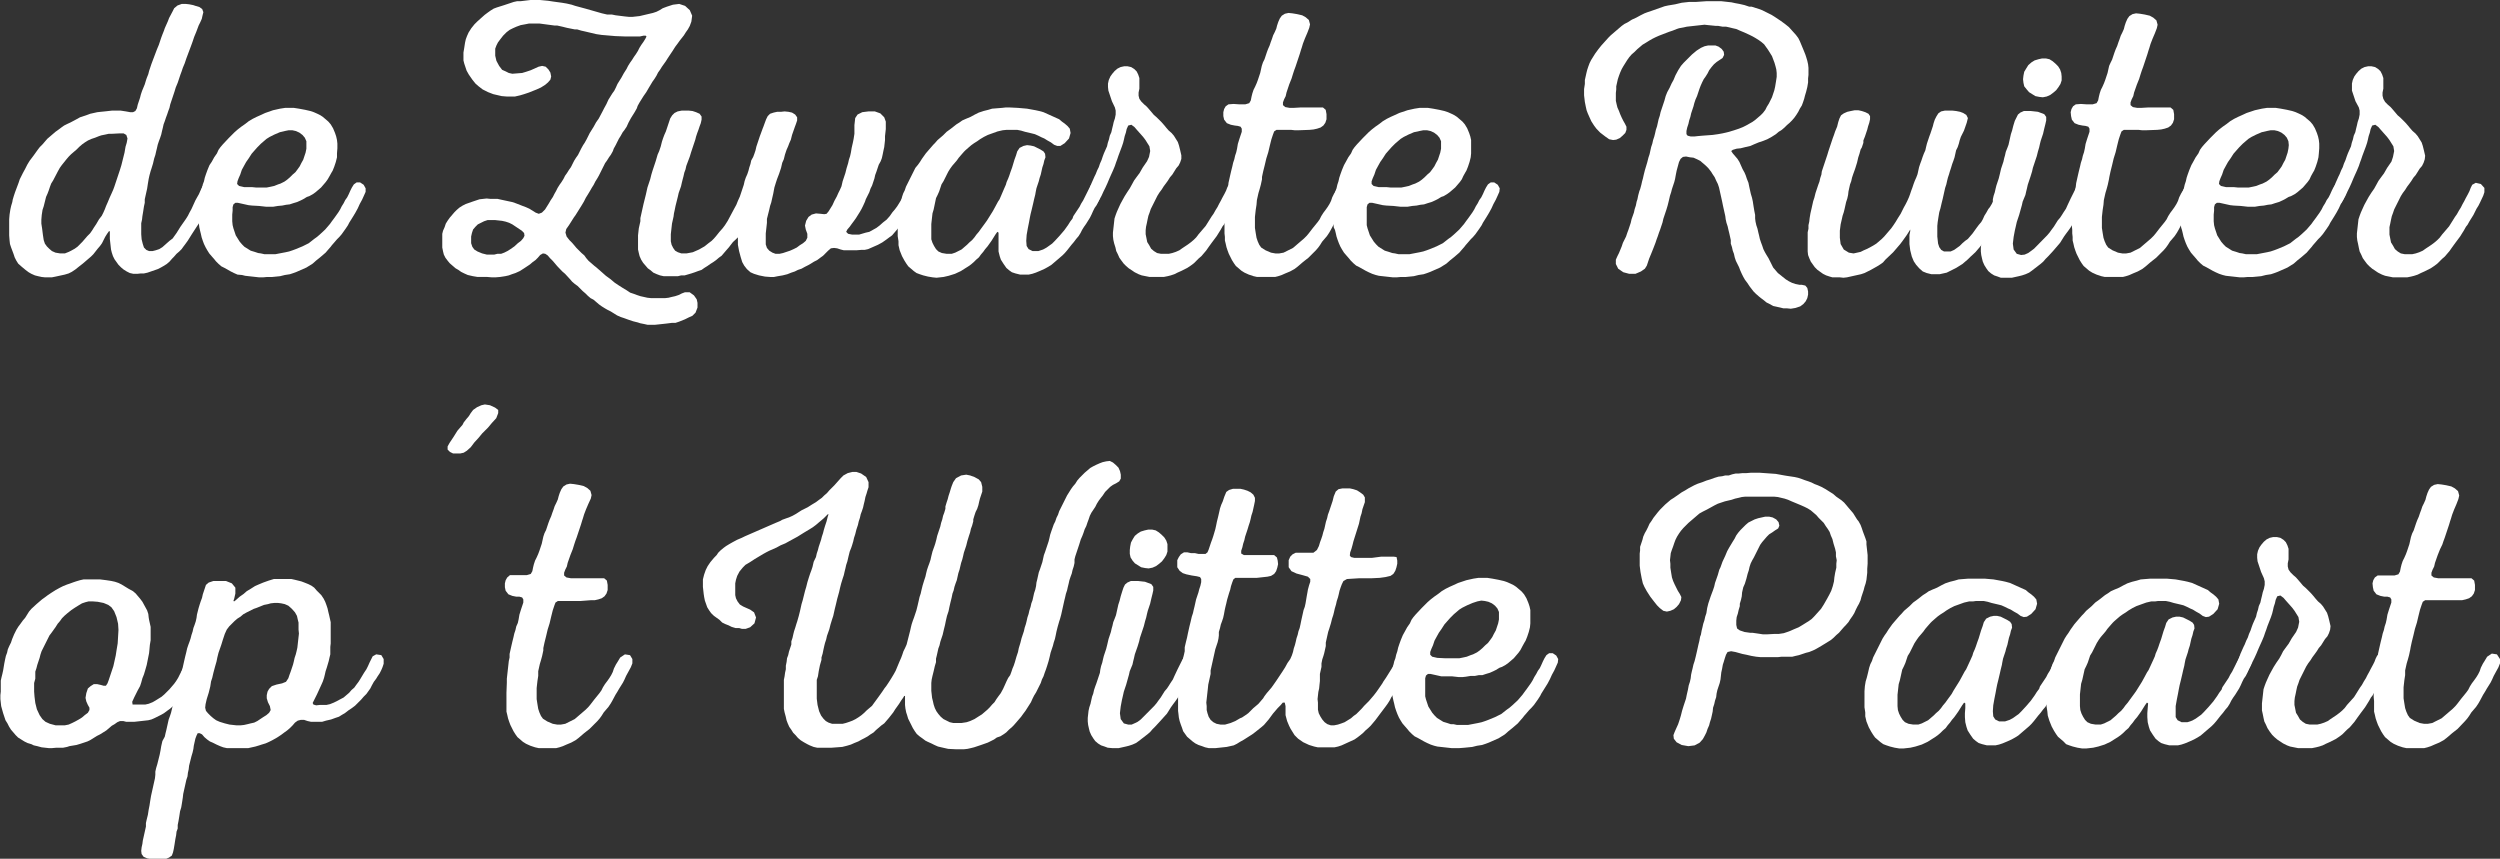
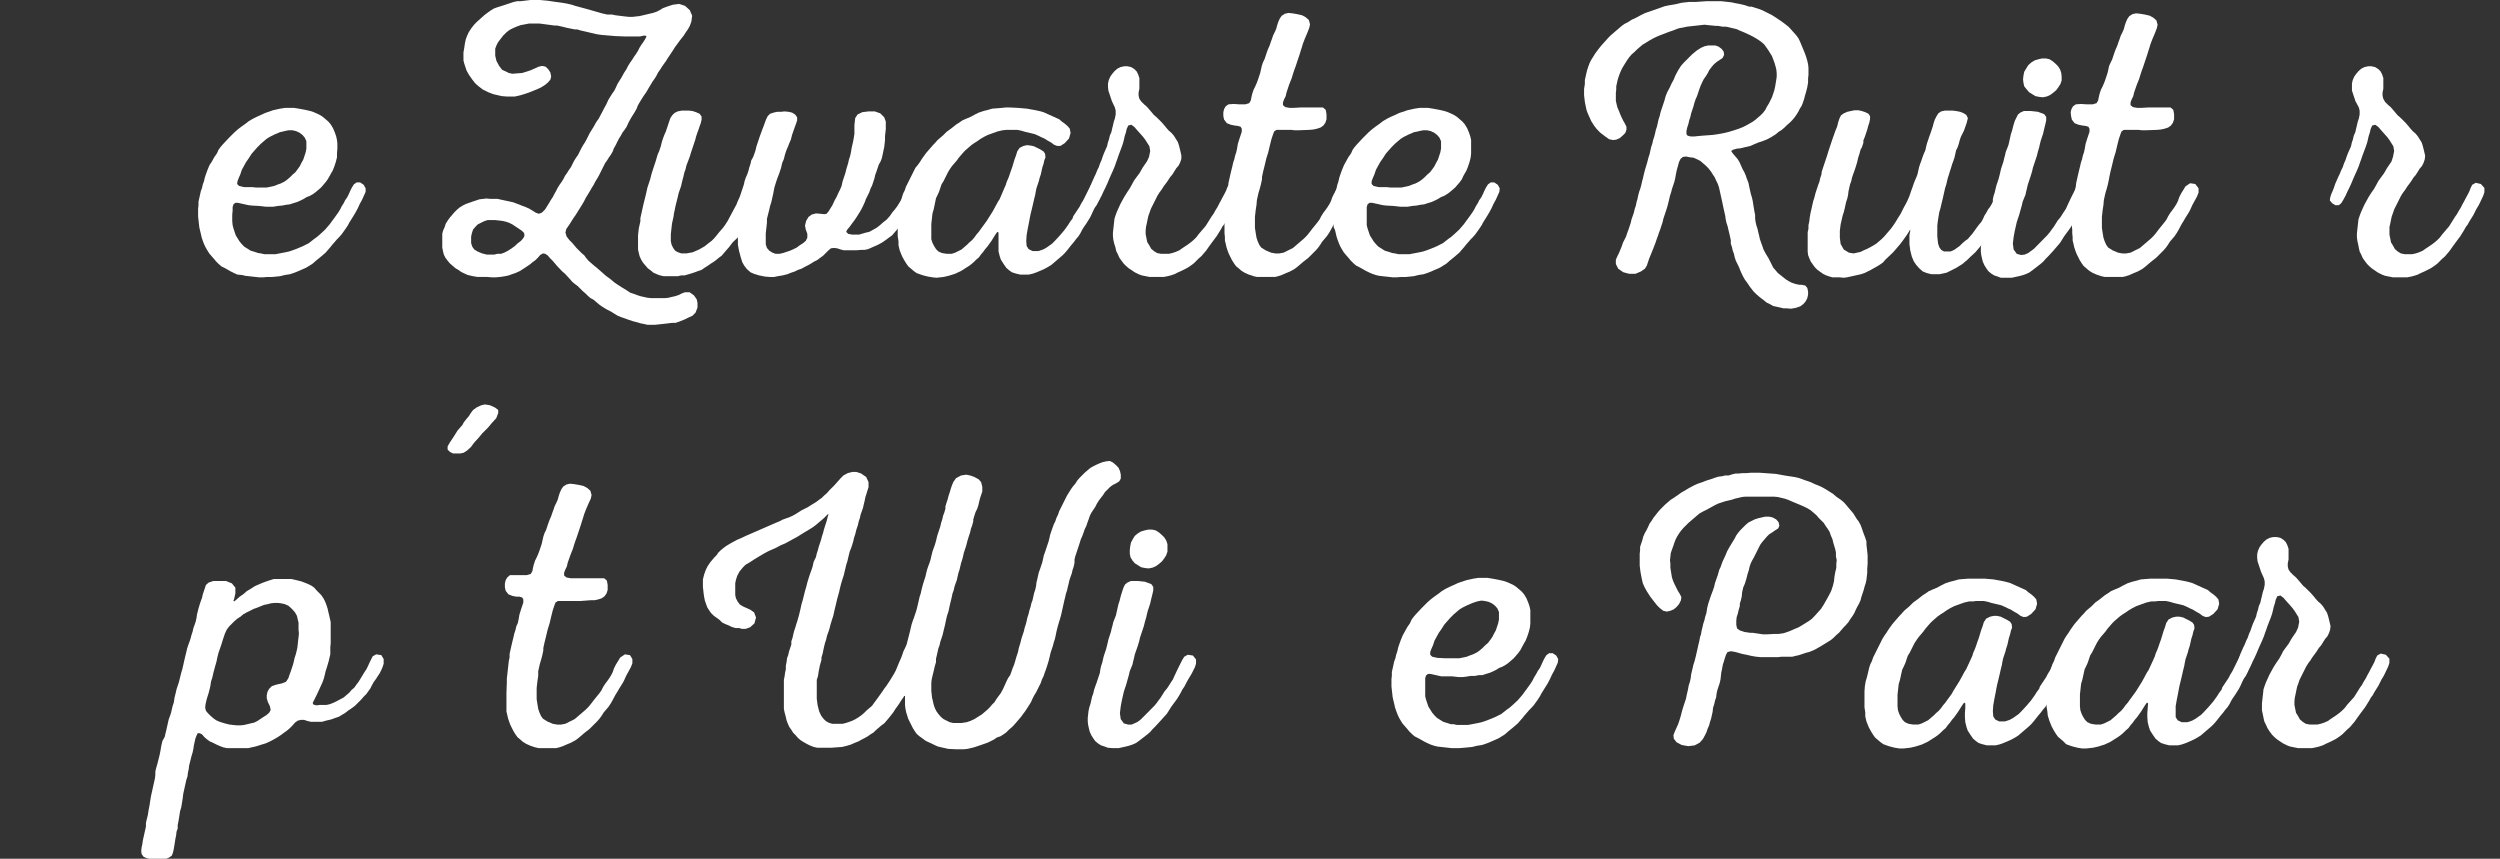
<svg xmlns="http://www.w3.org/2000/svg" viewBox="0 0 318.64 109.45">
  <rect x="0" y="0" width="318.64" height="109.45" fill="#333333" stroke="none" />
  <defs>
    <style>.cls-1{fill:#fff;}</style>
  </defs>
  <g id="Laag_2" data-name="Laag 2">
    <g id="Laag_2-2" data-name="Laag 2">
-       <path class="cls-1" d="M5.07,18.75l.35-.35.6-.7,1.05-.9.35-.25.4-.3L8.17,16l.4-.2L9,15.6l.75-.4.45-.25.9-.3.4-.15.9-.2.45-.05.5-.05.9-.1h1.15l.65.1.55.1.35,0,.3-.15.2-.35.1-.45.3-.9.1-.4.15-.45.35-.85.15-.5.1-.3.2-.5.1-.4.3-.9.15-.4L20,6.3l.25-.6.3-.9.15-.4.2-.5.1-.3.4-.9.15-.4L22,1.45l.2-.4L22.62.7l.55-.2h.5l.45.05.5.1.3.1.5.15.35.25.15.4-.1.4-.1.45-.2.45-.2.4-.15.4L25,4.1l-.25.6-.2.6-.2.55-.6,1.6-.2.6-.25.6-.15.45L23,9.5l-.35,1.05-.25.6-.15.5-.55,1.65-.1.45-.15.4-.15.45-.15.4-.15.45-.15.4-.1.45-.1.4-.1.45-.15.45-.15.4-.15.45-.1.45-.1.4-.1.45-.15.45-.15.65-.2.65-.1.3-.15.55-.1.45-.1.6-.1.65-.3,1.35,0,.45-.1.45-.1.65-.1.6-.05.45-.1.45,0,.45v.45l0,.5.05.65.15.6.15.45.3.3L19,32l.45,0,.4-.1.45-.15.4-.25.9-.8L22,30.4l.5-.7.5-.8.7-1,.25-.4.2-.4.25-.45.5-1.1.25-.45.2-.35.2-.45.25-.55.55-.4.6.1.35.5v.65l-.25.6-.25.5-.3.55-.3.65-.2.3-.6,1.2-.3.45-.65,1-.5.8-.25.35-.3.4-.25.35-.3.3-.35.3-.35.4-.2.2-.35.4-.35.3-.4.25-.35.2-.4.2-1.3.45-.45.1h-.4l-.45.05L17,34.9l-.45-.1-.4-.2-.4-.25-.3-.25-.35-.35-.5-.7-.2-.4-.15-.45-.1-.4L14,30.45V29.5l-.1-.05-.25.35-.25.4L13,31l-.25.35-.3.35-.55.7-.3.3-1.05.9-.45.35-.5.4-.45.3-.4.2-.5.15-1.15.25-.5.1-.45,0-.4,0-.45-.05-.45-.1-.4-.1L4,34.9l-.35-.2-.4-.3L2.77,34l-.45-.4-.25-.4-.2-.4-.15-.45-.3-.8-.15-.45-.05-.45L1.17,30v-.65l0-.45v-.45l0-.5.05-.6.1-.65.1-.45.15-.5.05-.3.15-.5.15-.45.45-1.2.15-.45.4-.8.3-.55L3.47,21l.3-.5L4,20.2l.3-.4.5-.7ZM15.27,17l-.95.05h-.45l-.45.1-.5.1-.3.1-.5.2-.45.15-.45.2-.4.25-.35.25-.35.3-.35.35-.7.6-.3.3-.3.35-.6.75-.25.35-.25.45L6.77,23l-.25.4-.15.4-.15.45-.15.4-.2.45-.3,1.2-.15.45-.1.65-.05.6,0,.5.1.65.1.8.1.65.15.45.25.35.3.3.35.3.45.2.6.1.6,0,.5-.2.3-.15.45-.25.35-.25.6-.6.35-.4.3-.35.35-.35.25-.35.25-.4.3-.45.35-.6.35-.45.2-.4.2-.45.15-.4.2-.45.25-.6.25-.55.2-.45.15-.4.7-2.1.2-.65.4-1.6L16,18.7l.15-.5.1-.55-.15-.45-.35-.2Z" />
      <path class="cls-1" d="M41.77,22.85l-.25.35-.6.7-.7.6-.35.25-.45.25-.3.1-.5.3-.3.15-.45.2-.5.15-.45.15-.45.05-.5.1-.55.05-.6.1-.45,0h-.45l-.9-.1-.9-.05-.45-.05-1.35-.3H30l-.25.2-.1.35v.45l-.05.5v.85l.05.5.1.4.3.9.5.8.3.35.3.3.8.5.5.15.45.15.35.05.45.1.45,0h.5l.45,0,1.3-.25.45-.1.45-.15.4-.15.85-.35.8-.4.7-.55.35-.25.35-.3.7-.65.6-.7.25-.35.3-.4.5-.7.25-.4.2-.4.25-.4.2-.4.25-.35.2-.4.2-.45.2-.4.25-.4.35-.25h.45l.45.3.25.45,0,.45-.2.45-.25.55-.3.55-.25.55-.3.55-.3.5-.5.8-.15.3-.3.45-.5.7-.3.35-.3.3-.3.35-.35.4-.15.2-.35.4-.3.35-.7.6-.5.4-.45.4-.8.5-1.25.55-.4.15-.45.15-.65.1-.6.15-1,.1-.65,0-.55.05h-.45l-1.8-.2-.4-.1L30.27,35l-.45-.2-.4-.2-.8-.45-.4-.2-.35-.3-.35-.35-.2-.25-.35-.4-.3-.35-.25-.4-.2-.35L26,31.1l-.15-.4-.15-.45-.1-.45-.1-.4-.1-.45-.15-1.35v-1l.05-.45v-.45l.3-1.35.15-.4.1-.45L26,23.1l.1-.45.15-.45.2-.55.25-.6L27,20.6l.3-.55.35-.5.2-.45.25-.35.3-.35.75-.8.75-.75.4-.35.45-.35.5-.35.45-.35.5-.3.5-.25.45-.2.65-.3,1-.35.9-.2.65-.1h1.1l.65.1.8.15.65.15.45.15.45.2.4.2.3.2.7.6.3.35.3.5.25.6.15.45.1.45.05.45v.6l-.05.65,0,.5-.15.6-.2.6-.2.5-.15.25-.25.45Zm-6.1-6-.7.3-.6.3-.4.25-.7.6-.45.45-.4.45-.35.4-.35.55-.35.5-.25.45-.3.55-.2.6-.2.45-.15.4-.05.35.25.25.65.15,1,0,.5.05H34l.5-.1.45-.1.5-.2.3-.1.5-.25.35-.25.35-.3.35-.35.35-.3.3-.4.25-.35.2-.4.25-.45.3-.9.1-.5,0-.45,0-.5-.2-.45-.3-.35-.4-.3-.45-.2-.45-.1-.45,0-.5.1Z" />
      <path class="cls-1" d="M63.87,25.45l1.4.3.45.15.9.35.4.15.45.2.8.5.4.15.4-.15.4-.4.5-.8.2-.35.3-.45.2-.4.2-.35.2-.4.25-.4.25-.35.25-.4.2-.4.25-.35.25-.4.25-.35.4-.8.25-.4.25-.35.4-.8.25-.45.2-.3.25-.45.4-.8.5-.8.3-.55.35-.5.45-.85L77,13.8l.3-.55.25-.55.5-.8.25-.35.2-.4.2-.45.5-.8.3-.55.35-.55.2-.4.25-.4.25-.35.25-.4.25-.35.25-.4.2-.4.25-.4L82,5.35l.25-.4.15-.3-.1-.1-.3,0-.45.1-.4,0h-1.4L78.42,4.6l-1.75-.15L76,4.35,74.52,4l-.45-.1-.5-.15-.3,0-1-.2-.6-.15L71,3.25l-.35,0L68.77,3h-.65l-.7,0-.5.1-.55.1-.55.2-.45.2-.4.2-.4.3-.45.45-.35.45-.3.4-.2.4-.15.4,0,.45v.45l.15.65.35.65L64,8.9l.45.2.4.2.45.1,1.25-.1.5-.15.6-.2,1-.45.45-.1.45.1.35.35.25.4.1.5-.1.4-.3.35-.35.3-.55.35-.55.25-1,.4-.6.2-.5.15-.65.15-.6,0-.5,0-.6-.05-.65-.15L62.87,12l-.65-.25-.7-.35L61,11l-.4-.35-.4-.5-.45-.65L59.47,9l-.3-.9-.1-.4,0-.45V6.7l.1-.6.1-.65L59.37,5l.15-.4.2-.45.35-.55.4-.5.35-.35.5-.45.45-.4.4-.3.35-.25.4-.25.4-.15.95-.3,1.2-.4.45-.1.45,0L67.62,0h1.2l1.05.1.65.1,1.1.15.6.1.65.15.45.15,1.3.35,2.1.6.65.15.6,0,.5.1,1.2.15.5.05.45,0,.9-.1,1.7-.4.45-.15.4-.2.4-.25L85,.85,85.77.6l.8-.1.75.25.6.55.3.7-.1.75-.2.55-.25.45-.25.35-.25.4-.55.7-.25.35-.3.4-.35.55-.6.9-.25.4-.5.7-.25.4-.25.35-.2.4-.25.4-.25.35-.45.75-.35.6-.35.5-.5.8-.25.45-.1.3-.25.45-.5.8-.3.55-.25.55-.3.45-.2.25-.25.45-.25.4-.4.8-.25.45-.1.3-.25.45-.25.35-.25.4-.25.35-.8,1.6-.2.35-.25.4-.2.4-.25.4-.2.35-.3.5-.25.4-.25.5-.3.5-.75,1.2-.25.35-.25.4-.35.55-.35.5-.1.45.15.5.35.45.35.35.3.35.25.3.65.65.35.3.25.35.3.35.35.3.4.35.2.15.8.7.45.4.55.4.6.5.45.3.55.35.5.3.45.3.45.15.4.15.45.15.9.2L83,38h.55l.65,0h.55l.45-.05.4-.1.45-.1.45-.15.4-.2.4-.15h.6l.55.4.35.5.1.45v.6l-.25.65-.4.4-.45.2-.5.25-.75.3-.45.15-.45,0-.8.1-1.4.15h-.9l-.45-.1-.5-.1-.3-.1-.6-.15-.6-.2-.55-.2-.45-.15-.45-.2-.8-.5-.4-.2-.35-.2-.4-.25-.35-.25-.7-.6L75.27,38l-.35-.3-.3-.3-.35-.3-.65-.65-.35-.25-.35-.3-.3-.35-.6-.65-.35-.3L71,33.9l-.25-.3-.3-.35-.35-.35-.3-.35-.3-.2-.3-.05-.35.2-.3.35-.3.3-.35.25-.35.3-.75.5-.55.35-.55.25-.45.15-.4.15-.45.1-.65.1-.6.05h-.45l-.6-.05H60.87l-.6-.1-.65-.15-.45-.2-.4-.2-.35-.25-.35-.2-.35-.3-.4-.35-.25-.3-.3-.4-.2-.4-.1-.4-.1-.5,0-.6V30.3l0-.5.1-.4.2-.45.15-.45.25-.4.25-.35.6-.7.3-.3.35-.3.4-.25.4-.2.85-.3.9-.3.9-.1.5.05.9,0Zm0,6.9.4-.15.4-.2.4-.25.5-.35L66,31l.4-.3.3-.35.15-.3-.05-.35-.3-.3-1.2-.8-.4-.2-.45-.15-.45-.1-.9-.1h-.95l-.45.15-.8.4-.3.3-.3.35-.15.45-.1.45,0,.4,0,.45.15.45.25.35.4.25.6.25.6.15.45,0,.5,0,.4-.1Z" />
      <path class="cls-1" d="M93.42,30.85l-.35.45-.15.2-.35.4-.6.7-.35.25-.35.3-.35.25-.4.25-.35.25-.4.25-.35.25-.45.15-.4.15-.45.15-.85.25-.45,0-.4.1-.45,0h-.45l-.5,0-.45,0-.45-.1-.4-.15-.45-.2-.35-.3-.35-.25-.6-.7-.25-.4-.2-.45-.1-.4-.1-.45,0-.5v-.45l0-.45V30l.1-.9.2-.9,0-.4.4-1.8.3-1.2.2-.9.35-1.05.15-.6.15-.5.4-1.2.25-.85.2-.45.2-.6.15-.6.15-.45.15-.4.2-.45.55-1.65.25-.4.3-.3.4-.2.5-.1h.45l.5,0,.45.05.45.15.45.2.25.35,0,.4-.1.45-.15.4-.15.45-.15.4-.15.45-.1.4-.55,1.65-.15.5-.45,1.2-.1.45-.15.4-.1.45L87,22.9l-.1.4-.1.45-.3.85-.1.45-.3,1.2-.1.5-.1.45-.05.4-.2.9-.15,1.35v.45l0,.45.1.45.2.4.25.35.35.2.45.15.65,0,.8-.15.8-.35.7-.4.5-.4.4-.3.3-.3.3-.35.4-.5.4-.45.3-.4.35-.55.8-1.5.3-.55.2-.5.25-.55.5-1.5.1-.45.15-.45.2-.45.15-.45.1-.4.15-.45.1-.45L96,20l.15-.4.15-.45.1-.45.45-1.35.15-.4.2-.55.1-.25.2-.55.15-.4.2-.4.3-.3.45-.15.45-.1.5,0,.45-.05.5.05.45.1.4.25.25.35v.4l-.15.45-.15.4-.35,1-.15.6-.2.45-.15.4-.2.45-.2.6-.15.6-.2.45-.15.65-.25.75-.25.65-.15.45-.2.65-.15.8-.15.65-.1.45-.15.45-.1.45-.3,1.2,0,.5-.15,1.35,0,.5v.45l0,.45.15.45.3.35.4.25.4.15h.5l.45-.1.9-.3.45-.2.4-.2.4-.3.4-.25.35-.3.2-.4,0-.5-.2-.55-.1-.5.15-.6.3-.5.4-.3.55-.15.6.05.45.05.3-.05.25-.3.5-.8.25-.55.3-.55.2-.45.2-.4.2-.45.15-.65.35-1.05.15-.6.2-.65.1-.45.15-.45.1-.45.1-.6.15-.65.1-.5.1-.65,0-.6v-.5l.1-.9.3-.45.6-.3.8-.1.8,0,.7.25.5.5.2.55v.95l-.1.9,0,.5-.1.9-.1.45-.1.5-.1.45-.15.4L112,21l-.3.9-.15.4-.1.45-.3.9-.2.4-.15.45-.45.9-.1.3-.25.55-.2.4-.2.35-.5.8-.25.35-.3.4-.25.35-.3.35-.15.3.25.25.5.1h.45l.45,0,.85-.25.45-.1.9-.5.4-.3.45-.4L113,28l.4-.45.35-.5.3-.35.3-.4.25-.4.3-.5.3-.55.2-.45.2-.4.3-.35.4-.25.65,0,.35.5v.55l-.15.4-.6,1.2-.2.45L116,27l-.3.55-.3.4-.25.35-.6.7-.25.3-.6.7-.35.25-.4.3-.5.35-.55.3-1.25.55-.45.1-.45,0-.6.05h-1.6l-.4-.1-.45-.15-.4-.05-.4.05-.35.3-.65.65-.35.25-.4.3-.4.2-.4.25-.35.2-.4.2-.45.25-.45.15-.4.2-.45.15-.5.2-.6.15-.6.1-.5.1h-.5l-.65-.05-.75-.15-.65-.2-.45-.2-.45-.4-.35-.45-.25-.45-.2-.65-.2-.75-.15-.8V30.6l0-.35h0l-.25.25Z" />
      <path class="cls-1" d="M140.12,25.4l-.1.25-.25.5-.25.35-.2.4-.2.45-.2.4-.5.8-.25.35-.25.4-.2.4-.25.4-.3.35-.3.4-.3.35-.55.7-.3.35-.3.3-1.4,1.2-.4.25-.45.25-.55.25-.6.25-.45.15-.45.1h-.5l-.6,0-.6-.15-.45-.15-.35-.25-.35-.3-.35-.5-.35-.55-.15-.45-.15-.6,0-.65v-.5l0-.65,0-.6-.15-.1-.25.35-.5.8-.5.7-.3.35-.25.35-.3.35-.25.35-.35.3-.3.3-.35.3-.35.25-.4.25-.55.35-.75.35-.8.25-.65.15-.9.1-.5-.05-.6-.1-.6-.15-.45-.15-.4-.15-.35-.25-.7-.6-.25-.35-.25-.4-.3-.55-.3-.75-.15-.65,0-.5-.1-.65,0-.8V28.6l0-.5,0-.65.1-.6.15-.5.15-.6.15-.65.15-.45.2-.4.15-.45,1.2-2.4L117,21l.25-.35.25-.4.5-.7.3-.35.65-.75.2-.2.35-.4.7-.6.45-.45.55-.4.7-.55.4-.25.35-.25.45-.2.6-.25.55-.3.5-.25.6-.2.6-.15.5-.15,1.25-.1.45-.05h.6l1,.05,1.15.1,1.1.2.45.1.55.15,2,.9.35.3.35.25.35.3.3.35.1.55-.2.7-.55.6-.55.35-.4,0-.4-.15-.4-.3-.45-.25-.4-.25-.35-.15-.4-.2-.45-.2-.4-.1-.85-.2-.5-.15-.5-.1h-1l-.35,0-.5.05-.65.15-1.25.45-.5.25-.5.3-.35.25-.4.25-.35.25-.35.3-.4.35-.2.2-.35.4-.3.35-.25.35-.6.7-.25.35-.25.4-.6,1.2-.25.4-.3.9-.2.45-.2.4L119,26.7l-.15.5-.15,1.35V30l0,.5.15.45.2.4.25.4.3.3.45.2.6.1.65,0,.45-.15.8-.4.7-.6.3-.3.35-.3.3-.35.25-.35.3-.35.25-.35.55-.75.25-.35.75-1.2.3-.55.35-.65.2-.3L128,24l.2-.45.1-.35.2-.45.15-.4.15-.45.2-.55.3-1,.2-.55.15-.5.3-.45.5-.25.45-.1.45.05.45.1.8.4.4.25.2.3.05.45-.15.4-.1.45-.15.45-.2.9-.15.45-.1.4-.3.9-.1.5-.05.3-.15.6-.1.45-.2.85-.15.6-.1.5-.1.55-.15.75-.15.85-.05.75.05.65.25.4.5.25.75,0,.6-.2.45-.25.7-.5.35-.35.6-.65.6-.7.5-.7.25-.4.3-.4.1-.3.8-1.2.2-.4.25-.4,1-2,.45-.25.6.1.4.5,0,.5-.2.45Z" />
      <path class="cls-1" d="M141.72,12.9l-.45-1.35-.05-.45v-.45l.1-.45.2-.45.25-.35.3-.35.35-.3.4-.2.45-.1h.45l.45.1.4.25.3.3.2.4.15.45V11.3l-.1.5v.4l.1.4.25.35.35.35.35.3.35.4.55.65.35.3.65.65.35.4.2.25.35.4.35.3.3.35.5.8.15.45.15.6.15.65,0,.45-.15.45-.2.4-.3.35-.5.8-.3.35-.25.4-.25.35-.3.4-.25.4-.3.4-.25.4-.85,1.7-.15.45-.15.4-.1.45-.1.5-.1.45-.05.45v.5l.2,1,.25.4.25.45.35.3.4.25.5.1h1l.45-.1.45-.15.45-.2.35-.25.75-.5.4-.3.35-.3.3-.3.3-.4.9-1.05.75-1.2.25-.35.25-.45.25-.4.2-.4.25-.45.15-.3.3-.55.2-.4.15-.4.2-.4.45-.25.65.15.45.5v.55l-.15.45-.4.85-.2.4-.25.4-.4.8-.5.8-.25.45-.2.25-.25.45-.5.8-.6.8-.4.55-.35.5-.6.7-.35.3-.6.6-.4.3-.45.3-.8.4-.45.2-.4.2-.45.15-.4.1-.5.1h-1.15l-.65,0-1-.2-.4-.15-.5-.25-.75-.5-.35-.3-.3-.3-.3-.4-.25-.35-.2-.45-.2-.4-.1-.45L142,31l-.1-.45-.05-.45v-.45l.2-1.8.15-.45.15-.4.2-.45.25-.55.3-.55.25-.45.35-.55L144,24l.25-.45.3-.55.4-.55.3-.4.4-.7.55-.8.25-.55.15-.75-.1-.6-.5-.8-.3-.4-.8-.9-.3-.35-.4-.3-.4.1-.2.45-.1.45-.15.45-.1.45-.1.4-.15.45-.45,1.2-.15.45-.15.4-.15.45-.25.6-.25.55-.2.45-.25.6-.25.55-.25.5-.25.55-.3.55-.25.4-.3.25h-.45l-.4-.25-.3-.35.05-.4.15-.45.2-.45.15-.4.15-.45.4-.9.15-.3.2-.5.2-.4.15-.45.2-.45.15-.45.15-.4.4-.9.1-.45.15-.45.1-.45.2-.45.1-.45.1-.4.1-.45.15-.45.1-.5V14.1l-.1-.4Z" />
      <path class="cls-1" d="M172.17,24v.55l-.2.5-.6,1.1-.2.45-.2.4-.5.8-.2.35-.25.4-.4.75-.2.35-.3.45-.6.7-.25.4-.25.35-.3.35-.95.95-.7.55-.7.6-.4.3-.55.3-.6.25-.45.2-.45.15-.4.1-.45,0h-1.4l-.45,0-.45-.1-.6-.2-.55-.25-.4-.25-.7-.6-.25-.35-.25-.4-.4-.8-.15-.4-.15-.45-.1-.45-.1-.4v-.45l-.05-.45v-.45l0-.5V28.3l.15-1.35V26.5l.25-2.25.1-.45,0-.45.2-.9.15-.65.15-.6.1-.45.15-.45.1-.45.15-.45.1-.45.1-.6.2-.65.3-.9v-.4l-.15-.25-.35-.1-.4-.05-.5-.1-.5-.2-.35-.45-.1-.45,0-.5.1-.4.2-.35.35-.25.65-.05.75.05h.75l.5-.15.2-.35.1-.5.1-.4.15-.45.2-.4.2-.45.15-.4.3-.9.2-.9.15-.45.2-.4.3-.9.15-.4.2-.45.15-.45.15-.4.15-.45.2-.4.2-.45.1-.4.15-.45.2-.45.25-.35.4-.25.45-.1.5.05.6.1.65.15.45.25.4.35.15.55-.1.45-.25.65-.3.7-.25.65-.15.5-.1.3-.15.5-.55,1.65-.15.4-.15.45-.2.65-.3.75-.35,1.05-.1.45-.2.4-.15.4v.35l.3.25.55.1h.5l.85-.05.7,0h1.55l.65,0,.35.3.1.55v.65l-.15.45-.25.35-.35.25-.45.15-.45.1-.5.05-1.35.05H165l-.45-.05h-1.85l-.3.2-.15.4-.2.6-.2.8-.2.85-.25.8-.2.85-.2.8-.15.7,0,.3-.15.7-.15.55-.15.5-.2.9-.05.6-.1.65-.1.9v1.4l.1.65.1.6.15.45.2.45.25.35.55.35.7.3.55.1h.5l.55-.1,1.2-.6,1.4-1.2.35-.35.25-.3.5-.65.65-.8.25-.35.2-.4.25-.4.3-.4.25-.35.25-.4.2-.4.15-.45.25-.5.25-.4.3-.5.6-.4.65.1Z" />
      <path class="cls-1" d="M186.32,22.85l-.25.35-.6.7-.7.6-.35.25L184,25l-.3.1-.5.3-.3.15-.45.2-.5.15-.45.15-.45.05-.5.1-.55.05-.6.1-.45,0h-.45l-.9-.1-.9-.05-.45-.05-1.35-.3h-.35l-.25.2-.1.35v.45l0,.5v.85l0,.5.1.4.3.9.5.8.3.35.3.3.8.5.5.15.45.15.35.05.45.1.45,0h.5l.45,0,1.3-.25.45-.1.45-.15.4-.15.85-.35.8-.4.7-.55.35-.25.35-.3.7-.65.6-.7.25-.35.3-.4.5-.7.25-.4.2-.4.25-.4.2-.4.25-.35.2-.4.2-.45.2-.4.25-.4.35-.25h.45l.45.3.25.45-.05.45-.2.45-.25.55-.3.55-.25.55-.3.55-.3.5-.5.8-.15.3-.3.45-.5.7-.3.35-.3.3-.3.35-.35.4-.15.2-.35.4-.3.35-.7.6-.5.4-.45.4-.8.5-1.25.55-.4.15-.45.15-.65.1-.6.15-1,.1-.65,0-.55.05h-.45l-1.8-.2-.4-.1-.45-.15-.45-.2-.4-.2-.8-.45-.4-.2-.35-.3-.35-.35-.2-.25-.35-.4-.3-.35-.25-.4-.2-.35-.2-.45-.15-.4-.15-.45-.1-.45-.1-.4L170,29l-.15-1.35v-1l.05-.45v-.45l.3-1.35.15-.4.1-.45.15-.45.1-.45.15-.45.2-.55.25-.6.25-.45.3-.55.35-.5.2-.45.25-.35.3-.35.75-.8.75-.75.4-.35.45-.35.5-.35.45-.35.5-.3.5-.25.45-.2.65-.3,1.05-.35.9-.2.65-.1H182l.65.1.8.15.65.15.45.15.45.2.4.2.3.2.7.6.3.35.3.5.25.6.15.45.1.45,0,.45v.6l0,.65-.05.5-.15.6-.2.6-.2.5-.15.25-.25.45Zm-6.1-6-.7.3-.6.3-.4.25-.7.6-.45.45-.4.45-.35.4-.35.55-.35.5-.25.45-.3.55-.2.6-.2.45-.15.4,0,.35.25.25.65.15,1,0,.5.05h1.4l.5-.1.45-.1.5-.2.3-.1.5-.25.35-.25.35-.3.35-.35.35-.3.3-.4.25-.35.2-.4.25-.45.3-.9.1-.5,0-.45,0-.5-.2-.45-.3-.35-.4-.3-.45-.2-.45-.1-.45,0-.5.1Z" />
      <path class="cls-1" d="M203.47,16.4l-.3-.4-.35-.55-.25-.55-.2-.45-.15-.4-.1-.45L202,13l-.1-.85v-.8l.1-.65,0-.5.2-.9.1-.4.15-.45.15-.4.2-.4.5-.8.4-.55.4-.5.9-1,.3-.3,1.4-1.2.35-.25.4-.2L208,2.5l.55-.25.55-.3.5-.25.4-.15.45-.15,1.7-.6.45-.1.9-.15.85-.2.9-.1.55,0h.3l1.45-.1h.5l.3,0h.55l.45,0,1.35.15.45.1.55.1.65.15.6.2.3,0,.95.3.4.15,1.2.6.4.25.75.5.55.4.5.4.9,1,.3.4.2.4.5,1.2.2.5.1.3.15.5.1.45.05.45v.9l-.05.45,0,.5-.1.6-.15.6-.15.5-.1.4-.15.45-.15.4-.25.4-.2.4-.25.4-.25.35-.3.35-.3.3-.35.3-.3.3-.35.3-.4.25-.35.3-.55.35-.55.3-.5.2-.6.2-.6.25-.45.2-.65.15-.6.15-.5.05-.5.15-.2.15.2.3.6.7.25.4.4.9.25.45.15.35.15.45.2.5.1.5.2.9.15.5.1.45.1.65.1.6.1.5,0,.45.05.4.1.45.15.45.1.45.1.4.1.45.15.45.15.4.15.45.2.4.2.35.25.4.6,1.2.6.7,1,.8.4.25.4.2.45.15.5.1.3,0,.45.1.25.3.1.45v.4l-.1.45-.2.4-.3.35-.4.3-.6.2-.6.1-.5-.05-.45,0-.4-.1-.45-.1L226,39l-.45-.25-.4-.2-.3-.25-.4-.3-.25-.2-.4-.35-.3-.3-.35-.45-.15-.2-.3-.45-.3-.4-.2-.35-.2-.4-.2-.45-.15-.4-.4-.8-.15-.45-.1-.45-.15-.4-.1-.45-.15-.45,0-.45-.2-.9-.1-.4-.1-.45-.15-.45-.1-.45-.05-.4-.3-1.35-.1-.5-.4-1.8-.15-.45-.2-.4-.2-.45-.3-.45-.15-.25-.35-.45-.35-.35-.7-.6-.4-.2-.45-.2-.45-.05-.5-.1-.4.05-.3.25-.2.4-.3,1.1-.1.5-.1.55-.1.4-.3.9-.1.4-.15.45-.15.65-.15.6-.15.5-.4,1.2-.1.45-.3.9-.15.4-.15.45-.15.4-.15.45-.25.65-.3.75-.25.6-.3.9-.25.4-.5.35-.7.3h-.8l-.75-.2-.65-.45-.3-.6,0-.55.2-.45.2-.4.35-.85.15-.45.4-.8.15-.45.15-.4.3-.9.1-.45.3-.85.1-.45.15-.45.1-.5.1-.3.1-.5.15-.55.1-.25.15-.55.1-.45.1-.35.1-.45.15-.6.3-1,.15-.6.15-.45.2-.9.15-.45.1-.45.15-.45.1-.4.1-.45.15-.45.2-.9.15-.45.1-.45.5-1.5.15-.55.2-.5.3-.55.25-.55.25-.45.25-.6.35-.65.35-.55.35-.4,1.05-1.05.6-.5.55-.35.45-.2.45-.1h.45l.5,0,.4.15.4.3.25.35.05.4-.2.4-.75.5-.35.3-.3.35-.3.4-.2.4-.25.4-.25.35-.2.4-.2.45-.15.4-.3.9-.2.45-.15.45-.1.4-.3.9-.1.45-.15.45-.1.45-.15.45-.1.45v.4l.15.2.4.1h.45l.45-.05.55-.05,1.35-.1.7-.1.55-.1.45-.1.4-.1.8-.25.45-.15.5-.2.4-.2.8-.45.35-.25.7-.6.3-.3L225,14l.2-.4.25-.4.4-.8.3-.9.1-.45.1-.6.1-.65,0-.5-.05-.45-.1-.4L226.17,8,226,7.55l-.15-.4-.5-.8-.5-.7-.35-.3-.35-.25-.4-.25-.35-.2-.4-.2-.65-.3-.6-.25-.45-.2-.45-.1-.4-.1L220,3.4l-.45,0L219,3.3h-.3l-1-.1-.45-.05L215,3.4l-.45.1-.55.1-.3.1-.5.2-.45.15-1.3.5-.45.2-.4.2-.35.2-.4.25-.5.3L209,6l-.3.25-.35.35-.4.35-.3.35-.25.35-.5.8-.2.35-.2.45-.15.4-.15.45-.2.9v.4l-.05.45v1l.1.45.1.4.2.45.15.4.2.45.2.4.2.35.2.4v.4l-.15.4-.35.35-.35.3-.45.2-.4.05-.5-.1-.5-.35-.65-.5Z" />
      <path class="cls-1" d="M247.87,14.1l.5,0,.5,0,.45.05.5.1.4.15.4.25.2.4-.15.6-.35,1-.4.8-.15.45-.1.4-.15.45-.2.4-.2.9-.15.45-.15.4-.15.5-.15.45-.1.35-.15.45-.1.4-.1.45-.15.45-.3,1.35-.15.6-.15.65-.15.5-.1.6-.1.65-.05.5v.45l0,.45v.45l.1.9.15.45.25.35.35.2.45,0,.4,0,.45-.2.7-.5.35-.35.35-.3.35-.25.6-.7.5-.7.3-.4.3-.35.2-.35.2-.45.25-.4.25-.45.2-.25.3-.5.25-.5.25-.55.45-.9.3-.4.4-.25.6.15.4.5.05.5-.15.45-.2.4-.25.35-.25.4-.4.8-.15.45-.2.4-.5.8-.25.35-.5.8-.25.35-.6.7-.25.35-.3.4-.6.7-.65.6-.3.3-.7.6-.8.5-1.2.6-.9.2-.45,0-.6,0-.6-.15-.5-.2-.45-.4-.4-.45-.3-.45-.25-.6-.2-.8-.1-.8,0-.65,0-.5.1-.5,0-.2-.15.25L243,30l-.5.7-.3.4-.9,1.05-1,.95-.3.35-.35.25-.4.25-.8.45-.8.4-.45.15-1.8.4-.45.05-.45-.05-.5,0-.45,0-.35-.1-.45-.15-.4-.2-.7-.5-.35-.35-.5-.7-.2-.45-.15-.4-.05-.45,0-.5V30.05l0-.45.1-.45,0-.45.1-.45.05-.45.1-.6.15-.65.2-.9.15-.45.15-.6.35-1.05.15-.4.1-.45.15-.45.05-.4.7-2.1.15-.5.55-1.65.15-.4.15-.45.25-.6.15-.6.15-.45.2-.4.35-.25.45-.2.45-.1.5-.1.45,0,.45.1.45.15.4.2.2.3v.4l-.1.45-.15.45-.1.4-.3.9-.2.5,0,.3-.2.6-.15.25-.15.55-.15.45-.15.65-.2.65-.1.3-.2.55-.15.45-.1.45-.15.4-.2.9-.05.45-.1.45-.15.45-.2.9-.1.4-.15.45-.1.45-.15.65-.1.8v.9l.1.8.4.7.65.4.6.1.9-.2.4-.2.35-.15.4-.2.45-.25.4-.25.7-.6.3-.3.9-1.05.25-.35.3-.45.3-.5.35-.55.4-.8.25-.45.2-.4.2-.45.15-.4.15-.45.15-.4.15-.45.15-.4.2-.45.15-.4.2-.9.15-.45.15-.4.15-.45.15-.4.2-.45.1-.45.1-.4.3-.9.15-.4.3-.9.1-.4.15-.45.2-.4.25-.4.35-.25Z" />
      <path class="cls-1" d="M266.27,24.05v.55l-.15.45-.4.8-.45.75-.25.45-.2.4-.3.45-.15.3-.25.45-.25.4-.25.35-.3.4-.25.35-.5.8-.9,1.05-.6.65-.35.35-.3.35-.35.3-1.1.85-.35.25-.45.2-.45.15-.4.1-.9.2h-.85l-.55,0-.4-.15-.45-.15-.4-.25-.35-.3-.25-.35-.25-.4-.2-.45-.1-.4-.1-.45-.05-.45v-.45l.1-.9.1-.45.15-.45.2-.9.15-.4.1-.45.15-.45.15-.4L254,25.8l0-.4.1-.45.15-.45.1-.45.1-.4.3-.9.15-.6.15-.65.3-.9.1-.45.1-.35.1-.45.2-.5.15-.4.3-1.35.15-.45.15-.6.2-.65L257,15l.2-.4.3-.25.45-.2.4,0,.5,0,.9.1.8.3.25.35v.45l-.1.45-.15.6-.15.65-.3.9-.1.4-.1.45-.15.5-.15.6-.5,1.5-.1.45-.2.65-.35,1.05-.1.45-.1.4-.1.45-.35.85-.1.45-.35,1.25-.3.9-.1.45-.15.65-.15.8-.1.85.1.75.4.55.55.15.45-.05.45-.2.35-.25.4-.3L260.92,30l.3-.35.25-.35.3-.4.5-.8.3-.35.2-.3.25-.4.3-.45.2-.45.4-.85.6-1.2.25-.4.45-.25.65.1Zm-8-15.35.25-.4.4-.35.4-.25.5-.15.45-.1h.5l.45.1.4.25.35.3.35.35.25.4.15.45.05.45v.5l-.15.45-.25.4-.3.4-.35.3-.4.3-.45.2-.5.1-.45-.05-.5-.1-.8-.5-.3-.35L258,11l-.1-.45-.05-.45.05-.45.1-.5Z" />
      <path class="cls-1" d="M280.22,24v.55l-.2.5-.6,1.1-.2.45-.2.4-.5.8-.2.35-.25.4-.4.75-.2.35-.3.45-.6.7-.25.4-.25.35-.3.35-.95.95-.7.55-.7.6-.4.3-.55.3-.6.25-.45.2-.45.15-.4.1-.45,0h-1.4l-.45,0-.45-.1-.6-.2-.55-.25-.4-.25-.7-.6-.25-.35-.25-.4-.4-.8-.15-.4-.15-.45-.1-.45-.1-.4v-.45l-.05-.45v-.45l-.05-.5V28.3l.15-1.35V26.5l.25-2.25.1-.45.05-.45.2-.9.15-.65.15-.6.1-.45.15-.45.1-.45.15-.45.1-.45.1-.6.2-.65.3-.9v-.4l-.15-.25-.35-.1-.4-.05-.5-.1-.5-.2-.35-.45-.1-.45-.05-.5.1-.4.2-.35.35-.25.65-.05.75.05h.75l.5-.15.2-.35.1-.5.1-.4.15-.45.2-.4.2-.45.15-.4.3-.9.2-.9L269,8l.2-.4.3-.9.15-.4.2-.45.15-.45.15-.4.15-.45.2-.4.2-.45.1-.4.15-.45.2-.45.25-.35.4-.25.45-.1.5.05.6.1L274,2l.45.25.4.35.15.55-.1.45-.25.65-.3.7-.25.65-.15.5-.1.3-.15.5-.55,1.65-.15.4-.15.45-.2.65-.3.75L272,11.8l-.1.45-.2.4-.15.4v.35l.3.25.55.1h.5l.85-.05.7,0H276l.65,0,.35.3.1.55v.65l-.15.45-.25.35-.35.25-.45.15-.45.1-.5.05-1.35.05H273l-.45-.05h-1.85l-.3.2-.15.4-.2.6-.2.8-.2.85-.25.8-.2.85-.2.8-.15.7-.05.3-.15.7-.15.55-.15.5-.2.9-.05.6-.1.65-.1.9v1.4l.1.65.1.6.15.45.2.45.25.35.55.35.7.3.55.1h.5l.55-.1,1.2-.6,1.4-1.2.35-.35.25-.3.5-.65.65-.8.25-.35.2-.4.25-.4.3-.4.25-.35.25-.4.2-.4.15-.45.25-.5.25-.4.3-.5.6-.4.65.1Z" />
-       <path class="cls-1" d="M294.37,22.85l-.25.35-.6.7-.7.6-.35.25L292,25l-.3.1-.5.3-.3.15-.45.2-.5.15-.45.15-.45.05-.5.1-.55.05-.6.1-.45,0h-.45l-.9-.1-.9-.05-.45-.05-1.35-.3h-.35l-.25.2-.1.35v.45l-.05.5v.85l.05.5.1.4.3.9.5.8.3.35.3.3.8.5.5.15.45.15.35.05.45.1.45,0h.5l.45,0,1.3-.25.45-.1.45-.15.4-.15.85-.35.8-.4.7-.55.35-.25.35-.3.7-.65.6-.7.25-.35.3-.4.5-.7.25-.4.2-.4.25-.4.2-.4.25-.35.2-.4.2-.45.2-.4.25-.4.35-.25h.45l.45.3.25.45-.05.45-.2.45-.25.55-.3.55-.25.55-.3.55-.3.5-.5.8-.15.3-.3.45-.5.7-.3.35-.3.3-.3.35-.35.4-.15.2-.35.4-.3.35-.7.6-.5.4-.45.4-.8.5-1.25.55-.4.15-.45.15-.65.1-.6.15-1.05.1-.65,0-.55.05h-.45l-1.8-.2-.4-.1-.45-.15-.45-.2-.4-.2-.8-.45-.4-.2-.35-.3-.35-.35-.2-.25-.35-.4-.3-.35-.25-.4-.2-.35-.2-.45-.15-.4-.15-.45-.1-.45-.1-.4L278,29l-.15-1.35v-1l.05-.45v-.45l.3-1.35.15-.4.1-.45.15-.45.1-.45.15-.45.2-.55.25-.6.25-.45.3-.55.35-.5.2-.45.25-.35.3-.35.75-.8.75-.75.4-.35.45-.35.5-.35.45-.35.5-.3.5-.25.45-.2.65-.3,1.05-.35.9-.2.65-.1h1.1l.65.1.8.15.65.15.45.15.45.2.4.2.3.2.7.6.3.35.3.5.25.6.15.45.1.45.05.45v.6l-.05.65-.05.5-.15.6-.2.6-.2.5-.15.25-.25.45Zm-6.1-6-.7.3-.6.3-.4.25-.7.6-.45.45-.4.45-.35.4-.35.55-.35.5-.25.45-.3.55-.2.6-.2.45-.15.4-.05.35.25.25.65.15,1,0,.5.05h1.4l.5-.1.45-.1.5-.2.3-.1.5-.25.35-.25.35-.3.35-.35.35-.3.3-.4.25-.35.2-.4.25-.45.3-.9.1-.5.05-.45-.05-.5-.2-.45-.3-.35-.4-.3-.45-.2-.45-.1-.45,0-.5.1Z" />
      <path class="cls-1" d="M300.22,12.9l-.45-1.35,0-.45v-.45l.1-.45.2-.45.25-.35.3-.35.35-.3.4-.2.45-.1h.45l.45.1.4.25.3.3.2.4.15.45V11.3l-.1.5v.4l.1.4L304,13l.35.35.35.3.35.4.55.65.35.3.65.65.35.4.2.25.35.4.35.3.3.35.5.8.15.45.15.6.15.65-.05.45-.15.45-.2.4-.3.35-.5.8-.3.35-.25.4-.25.35-.3.4-.25.4-.3.4L306,25l-.85,1.7-.15.45-.15.4-.1.45-.1.5-.1.45,0,.45v.5l.2,1,.25.4.25.45.35.3.4.25.5.1h.95l.45-.1.45-.15.45-.2.35-.25.75-.5.4-.3.35-.3.3-.3.3-.4.9-1.05.75-1.2.25-.35.25-.45.25-.4.2-.4.25-.45.15-.3.3-.55.2-.4.15-.4.2-.4.45-.25.65.15.45.5v.55l-.15.45-.4.85-.2.4-.25.4-.4.8-.5.8-.25.45-.2.25-.25.45-.5.8-.6.8-.4.55-.35.5-.6.7-.35.3-.6.6-.4.3-.45.3-.8.4-.45.2-.4.2-.45.15-.4.1-.5.1h-1.15l-.65,0-1-.2-.4-.15-.5-.25-.75-.5-.35-.3-.3-.3-.3-.4-.25-.35-.2-.45-.2-.4-.1-.45-.1-.5-.1-.45-.05-.45v-.45l.2-1.8.15-.45.15-.4.2-.45.25-.55.3-.55.25-.45.35-.55.35-.5.25-.45.3-.55.4-.55.3-.4.4-.7.55-.8L305,20l.15-.75-.1-.6-.5-.8-.3-.4-.8-.9-.3-.35-.4-.3-.4.1-.2.45-.1.45-.15.45-.1.45-.1.4-.15.45-.45,1.2-.15.45-.15.4-.15.45-.25.6-.25.55-.2.45-.25.6-.25.55-.25.5-.25.55-.3.55-.25.4-.3.25h-.45l-.4-.25-.3-.35.05-.4.15-.45.2-.45.15-.4.15-.45.4-.9.15-.3.2-.5.2-.4.15-.45.2-.45.15-.45.15-.4.4-.9.1-.45.15-.45.1-.45.2-.45.1-.45.1-.4.1-.45.15-.45.1-.5V14.1l-.1-.4Z" />
-       <path class="cls-1" d="M14.25,92.5l-.7.6-.8.5-.4.2-.8.5-.4.2-.9.3-.5.15-.9.15-.3.1-.5.1-.4,0H7.2l-.55.05H6.2l-.9-.1-.55-.15L4.3,95,4,94.85,3.5,94.7l-.4-.2L2.3,94,2,93.7l-.6-.7-.25-.4-.2-.4-.25-.4-.3-.9L.15,90l-.1-.9,0-.5.05-.45v-1.4l.1-.45.1-.4.1-.45.15-.9.1-.5.1-.45.15-.4L1,82.75l.2-.45.2-.4.15-.45.25-.6.3-.6.25-.4.3-.4.25-.35.3-.35.5-.8L4,77.6,4.65,77l.7-.6.35-.25.4-.3.45-.3.55-.35.55-.3.4-.2.5-.2.3-.1.55-.2.3-.1.5-.15.45-.1.5,0,.45,0h1.15l.8.1.65.1.45.1.45.15.4.2.9.55.55.3.35.3.25.3.3.35.3.4.6,1.1.15.45.05.45L19,79l.2.9V81.6l-.1.6-.05.55-.05.5-.3,1.5-.2.7-.15.5-.2.5L18,87l-.15.45-.3.55-.45.9-.25.55.05.35.4,0h.3l.55,0,.35,0,.45-.1.5-.2.35-.2.8-.5.35-.3.65-.65.6-.7.25-.35.25-.4L22.9,86l.4-.8.45-.85.15-.3.3-.45.45-.25.6.1.4.45.05.55-.15.45L25,86.1l-.25.35-.5.8-.2.4-.25.35-.3.4-.25.35-.3.3-.65.7-.3.3-.35.3-.35.25-.4.3-.35.2-.8.4-.45.2-.4.1-1.8.2-.55,0-.45,0-.4-.1-.4,0-.35.15-.35.25Zm-9.9-5.45,0,.6,0,.5.05.65.1.8.2.8.35.75.35.5.4.35.55.25.75.2h.65l.5,0,.5-.1.45-.2.4-.2.45-.25.4-.25.35-.3.4-.3.2-.35v-.3l-.2-.35L11,89.4l-.1-.45.1-.6.2-.6.35-.3.4-.25.45,0,.45.1.35.1.3,0,.2-.3.15-.4.6-1.8.3-1.35.1-.65L15,82l.1-1.7-.05-.8-.2-.85-.3-.75-.35-.5-.4-.3-.6-.25-.75-.15-.65-.05h-.5l-.4.1-.45.15-.5.3-.4.25-.45.3-.5.4-.35.3-.35.35-.25.35-.3.35-.25.4-.5.7L6.3,81l-1,2-.15.45-.1.4-.3.9-.1.4-.15.45,0,.45v.45Z" />
      <path class="cls-1" d="M48.9,84v.6l-.15.45-.15.35-.2.4-.3.45-.15.25-.3.4-.25.45-.2.4-.5.7-.35.35-.3.35-.8.8-.4.3-.45.3-.45.35-.35.2-.4.25-.45.15-.55.2-.65.15-.5.15-.45,0h-.5l-.45,0-.45-.1-.45-.15h-.4l-.4.1-.35.25-.3.35-.35.35-.35.3-.35.25-.4.3-.45.3-.25.15-.45.25-.4.2-.45.2-.5.15-.3.1-.5.15-.9.2H29.9l-.55,0-.45,0-.45-.1-.4-.15-.45-.2-.4-.2-.45-.2-.35-.25-.35-.3-.3-.35-.3-.15-.25,0-.15.3-.15.4-.2.9-.05.4-.1.45-.15.5-.3,1.2-.05.45-.1.45-.05.45-.15.45-.4,1.8-.05.45-.1.65-.1.6-.15.5-.1.65-.1.6-.1.5,0,.45-.15.4-.05.45-.1.5-.1.65-.1.6-.1.45-.15.4-.35.25-.35.15-.45.05-.55,0H19.6l-.3,0-.55-.1-.45-.2-.25-.35-.05-.4.05-.45.1-.45.05-.4.4-1.8,0-.45.1-.45.15-.6.1-.65.1-.5.1-.65.1-.6.5-2.25.05-.45,0-.4.1-.45.15-.5.3-1.2.1-.5.1-.6.15-.65L21,93.9l.1-.45.1-.4.3-1.35.15-.4.15-.45L22,90l.15-.45.1-.65.15-.6.1-.45.3-.9.3-1.2.15-.5.2-.9.15-.65.15-.6.1-.45L24,82.2l.15-.4.15-.45.1-.4.15-.45.1-.45.15-.4.15-.45.1-.45.05-.4.2-.8.15-.5.15-.45.15-.4.1-.45.4-1.2.35-.3.6-.2.8,0,.8,0,.75.3.45.55v.75l-.15.65-.1.3.1.05.25-.2.45-.4.5-.35.4-.35.5-.3.55-.35.45-.2.6-.25.7-.25.65-.2.5,0,.6,0h.65l.5,0,.45.1L38,74l.4.1.4.15.5.2.4.2.35.25.3.35.6.6.3.45.2.4.15.4.15.45.1.45.1.4.2.9v1.35l0,.45,0,.45V82l-.05.45,0,.5,0,.45-.1.4-.1.45-.25.85-.15.45-.1.45-.1.4-.15.45-.2.45-.55,1.2-.55,1.1.1.2.35.1.45-.05.5,0h.35l.45-.1.5-.2.4-.2.85-.45.7-.6.3-.35.35-.3.25-.35.3-.4.25-.4.45-.75.3-.45.2-.4.2-.45.4-.8.45-.25.65.1Zm-12,2,.15-.4.3-.9.1-.4.1-.45.15-.45.1-.4.1-.45.2-1.8-.05-.5V79.8l0-.45-.1-.4-.1-.45-.25-.45-.4-.45-.45-.4-.45-.2-.45-.1-.4-.05h-.5l-.45.05-.35.1-.5.1-1,.4-.3.1-.9.45L31,78.3l-.35.3-.4.25-.35.3-.7.7-.3.4-.25.55-.25.75-.2.65-.35,1-.15.6-.1.5L27.4,85l-.2.75-.15.65-.15.45-.1.65-.2.8-.25.8-.15.65-.05.45.1.4.25.3.35.35.35.3.35.25L28,92l.65.2.6.15.9.1.5,0,.45-.05.45-.1.4-.1.45-.1.4-.2.75-.5.4-.25.35-.3.2-.35-.1-.5-.25-.5L34,89l0-.4.1-.45.2-.35.35-.35.6-.2.7-.15.5-.2.3-.45Z" />
      <path class="cls-1" d="M61.8,51.55l.65.1.65.3.4.3,0,.4-.25.65-.55.6-.5.6-.75.75-.45.55-.55.6L60,57l-.5.45-.4.25-.45.1h-.45l-.45,0-.4-.2-.3-.3v-.4l.25-.45.5-.75.5-.8.3-.35.35-.4.15-.3.35-.45.3-.35.25-.4.3-.4.5-.35.55-.25Z" />
      <path class="cls-1" d="M80.6,84v.55l-.2.5-.6,1.1-.2.45-.2.4-.5.8-.2.35-.25.4-.4.75-.2.35-.3.45-.6.7-.25.4-.25.35-.3.35-1,1-.7.55-.7.6-.4.3-.55.3-.6.25-.45.2-.45.15-.4.1-.45,0H69.1l-.45,0-.45-.1-.6-.2-.55-.25-.4-.25-.7-.6-.25-.35-.25-.4-.4-.8-.15-.4-.15-.45-.1-.45-.1-.4v-.45l0-.45v-.45l0-.5V88.3L64.6,87V86.5l.25-2.25.1-.45,0-.45.2-.9.15-.65.15-.6.1-.45.15-.45.1-.45L66,79.4l.1-.45.1-.6.2-.65.3-.9v-.4l-.15-.25-.35-.1-.4,0-.5-.1-.5-.2-.35-.45-.1-.45,0-.5.1-.4.2-.35L65,73.3l.65,0,.75,0h.75l.5-.15.2-.35.1-.5.1-.4.15-.45.2-.4.2-.45.15-.4.3-.9.2-.9.15-.45.2-.4.3-.9.15-.4.2-.45.15-.45.15-.4.15-.45.2-.4.2-.45.1-.4.15-.45.2-.45.25-.35.4-.25.45-.1.5.05.6.1.65.15.45.25.4.35.15.55-.1.45L75,64.2l-.3.7-.25.65-.15.5-.1.3-.15.5L73.5,68.5l-.15.4-.15.45L73,70l-.3.75-.35,1-.1.45-.2.4-.15.4v.35l.3.25.55.1h.5l.85,0,.7,0h1.55l.65,0,.35.3.1.55v.65l-.15.45-.25.35-.35.25-.45.15-.45.1-.5,0L74,76.6H73.4l-.45,0H71.1l-.3.2-.15.4-.2.6-.2.8-.2.85-.25.8-.2.85-.2.8-.15.7,0,.3-.15.7-.15.55-.15.5-.2.9,0,.6-.1.65-.1.9v1.4l.1.65.1.6.15.45.2.45.25.35.55.35.7.3.55.1h.5l.55-.1,1.2-.6,1.4-1.2.35-.35.25-.3.5-.65.65-.8.25-.35.2-.4.25-.4.3-.4.25-.35.25-.4.2-.4.15-.45.25-.5.25-.4.3-.5.6-.4.65.1Z" />
      <path class="cls-1" d="M120.2,95.3l-.65-.15-.45-.2-.4-.2-.45-.2-.3-.15-.4-.3-.35-.25-.35-.3-.25-.35-.25-.4-.6-1.2-.15-.5-.1-.3-.1-.5-.05-.45V89l0-.3h-.1l-.15.25-.25.35-.25.4-.5.7-.25.4-.55.7-.6.7-.35.25-.7.6-.3.3-.4.25-.35.25-.45.25-.3.15-.45.25-.5.2-.45.2-.5.15-.6.15L106,95.3h-.5l-.9,0-.45,0-.45-.1-.5-.2-.3-.15-.45-.25-.4-.25-.35-.3-.3-.35-.3-.3-.25-.4-.25-.35-.2-.45-.15-.4-.1-.45L100,90.8l-.09-.45,0-.5V87.1l0-.45.09-.45.06-.45.1-.45,0-.45.1-.5.05-.45.15-.4.1-.45.3-.9,0-.4.15-.45.1-.45.1-.4.15-.45.15-.5.1-.3.2-.7.15-.6.2-.9.15-.5.3-1.2.15-.5.15-.6.2-.65.15-.45.15-.4.15-.45.15-.65L104,71l.1-.45.15-.45.1-.4.3-.9.1-.4.15-.45.1-.4.15-.5.2-.6.15-.6.1-.3-.1,0-.5.5-.35.3-.3.25-.35.3-.4.3-.4.25-.75.45-.8.5-1.1.6-.45.25-.6.25-.55.3-.91.4-.39.2-.36.2-.84.5-.25.15-.61.4L95,72l-.34.35-.41.5-.29.55-.16.5-.09.45,0,.45v.55l0,.5.09.4.2.4.3.4.41.25.9.4.5.35.25.65-.2.75-.55.5-.56.2h-.5l-.34-.1-.46,0-.5-.15-.4-.2-.39-.15-.41-.2L91.7,79l-.7-.5-.36-.35-.25-.35-.25-.4L90,77l-.16-.45-.09-.45-.06-.4-.1-.9v-.5l0-.45.15-.6.21-.6.25-.5.34-.5L91,71.1l.34-.35.2-.3.3-.3.36-.3.34-.25.41-.25.44-.25.56-.3.59-.25.41-.2,3.9-1.7.6-.25.25-.15.55-.2.3-.1.45-.2.45-.25.7-.45.8-.4.55-.35L104,64l.4-.3.35-.25.3-.3.35-.3.3-.35.65-.65.8-.9.35-.35.55-.3.6-.15h.5l.6.2.65.45.3.65v.65l-.15.45-.1.35-.15.45-.1.5-.1.4-.1.45-.15.45-.15.4-.1.45-.15.45-.1.45-.2.6-.15.6-.15.45-.1.45-.15.5-.1.3-.2.5-.15.6-.15.65-.15.45-.1.45-.1.4-.1.45-.15.45-.2.65-.15.6-.1.45-.25.9-.15.65-.15.6-.2.9-.15.45-.2.65-.15.6-.3.85-.1.45-.15.45-.1.4-.1.45-.1.5-.15.5,0,.3-.2.7-.15.75-.1.65-.15.45,0,.65,0,.6v.5l0,.65.1.8.2.8.25.55.3.4.3.3.35.2.45.15h.9l.45,0,.4-.1.45-.15.4-.15.4-.2.4-.25.35-.25.35-.3.3-.3.7-.6.25-.35.55-.75.5-.7.3-.45.2-.25.3-.45.35-.55.3-.5.25-.45.5-1.2.2-.45.15-.4.15-.45.2-.4.2-.45L116,80.4l.1-.45.1-.4.15-.45.15-.4.3-.9.15-.6.15-.65.1-.45.15-.45.1-.45.15-.6.2-.65.15-.45.1-.45.1-.4.15-.45.15-.4.15-.45.1-.45.15-.6.25-.7.1-.3.15-.55.1-.45.4-1.2.1-.45.15-.45.1-.45.15-.4.15-.5,0-.3.15-.5.15-.45.1-.4.15-.45.15-.5.1-.3.2-.5.35-.5.65-.35.65-.1.5.1.55.2.55.3.3.35.15.6,0,.6-.3.9-.1.4-.1.45-.15.45-.2.4-.15.45-.15.5,0,.25-.15.55-.15.4-.1.45-.15.45-.2.65-.15.6-.3.9-.1.45-.1.4-.15.45-.2.85-.15.45-.2.9-.15.4-.15.45-.1.45-.15.4-.1.5-.15.6-.15.65-.1.5-.2.6-.15.65-.1.5-.15.6-.15.65-.3.9-.1.45-.15.4-.2.9-.1.4,0,.45-.15.5-.15.65-.15.6-.1.45-.05.45v1l.1.9.1.4.1.45.15.45.2.4.25.35.3.35.35.3.8.4.45.1h.45l.6,0,.65-.1.45-.15.55-.25.55-.35.4-.25.7-.6.3-.3.3-.35.3-.3.25-.4.25-.35.3-.4.3-.55.25-.55.2-.45.2-.4.25-.35.15-.4.15-.45.15-.35.15-.45.2-.7.2-.6.1-.5.2-.65.15-.6.3-.9.1-.45.15-.45.1-.4.1-.45.15-.45.1-.45.15-.45.1-.45.15-.4.2-.9.15-.45.1-.45.05-.45.1-.4.2-.9.15-.4.3-.9.2-.9.15-.4.45-1.35.1-.4.1-.45.15-.45.3-.85.2-.4.15-.45.2-.4.15-.45,1-2,.5-.8.25-.35.3-.35.25-.4.3-.35.65-.65.7-.6.35-.2.4-.2.45-.2.4-.15.45-.1.45-.05.4.2.35.3.35.35.2.45.1.45v.5l-.2.35-.4.25-.4.2-.35.25-.65.65-.3.45-.2.25-.3.4-.25.4-.2.4-.5.75-.2.4-.15.45-.15.4-.15.45-.2.4-.15.45-.15.4-.2.45-.2.65-.5,1.5-.1.4,0,.45-.1.45-.15.45-.1.45-.15.4-.15.45-.1.45-.1.4-.1.45-.15.45-.1.45-.1.4-.4,1.8-.15.55-.1.3-.2.7-.15.6-.1.5-.1.45-.15.45-.1.4-.3.9-.1.45-.15.6-.2.65-.15.45-.15.4-.15.45-.2.4-.15.45-.6,1.2-.25.4-.2.4-.2.45-.7,1.1-.3.4-.25.35-.6.7-.35.4-.2.2-.4.35-.35.35-.35.25-.4.25-.45.15-.35.25-.8.4-.85.3-.9.3-.4.1-.45.1-.45.05h-1l-1-.05Z" />
      <path class="cls-1" d="M152.44,84.05v.55l-.15.45-.4.8-.45.75-.25.45-.2.4-.3.45-.15.3-.25.45-.25.4-.25.35-.3.4-.25.35-.5.8-.9,1-.6.65-.35.35-.3.35-.35.3-1.1.85-.35.25-.45.2-.45.15-.4.1-.9.2h-.85l-.55-.05-.4-.15-.45-.15-.4-.25-.35-.3-.25-.35-.25-.4-.2-.45-.1-.4-.1-.45-.05-.45v-.45l.1-.9.1-.45.15-.45.2-.9.15-.4.1-.45.15-.45.15-.4.45-1.35.05-.4.1-.45.15-.45.1-.45.1-.4.3-.9.15-.6.15-.65.3-.9.1-.45.1-.35.1-.45.2-.5.15-.4.3-1.35.15-.45.15-.6.2-.65.15-.45.2-.4.3-.25.45-.2.4,0,.5,0,.9.1.8.3.25.35v.45l-.1.45-.15.6-.15.65-.3.9-.1.4-.1.45-.15.5-.15.6-.5,1.5-.1.45-.2.65-.35,1-.1.45-.1.4-.1.45-.35.85-.1.45-.35,1.25-.3.9-.1.45-.15.65-.15.8-.1.85.1.75.4.55.55.15.45,0,.45-.2L145,92l.4-.3L147.09,90l.3-.35.25-.35.3-.4.5-.8.3-.35.2-.3.25-.4.3-.45.2-.45.4-.85.6-1.2.25-.4.45-.25.65.1ZM144.39,68.7l.25-.4L145,68l.4-.25.5-.15.45-.1h.5l.45.1.4.25.35.3.35.35.25.4.15.45,0,.45v.5l-.15.45-.25.4-.3.4-.35.3-.4.3-.45.2-.5.1-.45-.05-.5-.1-.8-.5-.3-.35-.25-.4-.1-.45L144,70.1l.05-.45.1-.5Z" />
-       <path class="cls-1" d="M179.65,84l-.06.7-.25.6-.25.45-.19.4-.25.45-.11.3-.59,1-.31.55-.3.4-.2.4-.25.4-.25.35-.3.4-.34.45-.41.55-.3.4-.59.7-.31.3-.35.3-.29.3-.36.3L173,94l-.36.25L171,95l-.45.15-.45.1-.45,0h-1.1l-.6,0-.45-.1-.65-.2-.75-.35-.65-.45L165,93.7l-.5-.8-.2-.4-.25-.6-.2-.75,0-.65V90l-.1-.45h-.25l-.3.35-.35.35-.6.7-.55.75-.6.7-.35.3-.75.6-.4.3-1.1.7-.45.25-.4.25-.4.2-.9.2-1.4.15h-.45l-.45,0-.45-.1-.4-.15-.45-.15-.4-.2-.35-.25-.7-.6-.5-.7-.15-.45-.15-.4-.15-.45-.1-.45-.05-.45-.05-.4v-.9l0-.5v-.9l0-.4.05-.45.05-.5.15-1.35.05-.4.1-.45.15-.45.1-.45.1-.4L151,83l0-.5.15-.65.15-.6.1-.5.2-.9.15-.6.15-.65.15-.45.1-.45.1-.4.2-.9.3-.9.1-.4.15-.45.1-.45V73.8l-.15-.25-.4-.1-.65-.1-.7-.15-.45-.15-.4-.3-.3-.45v-.45l0-.45.2-.4.25-.35.4-.25h.45l.45.1.5,0,.45.1.5,0h.4l.25-.2.15-.35.3-.9.15-.4.15-.45.25-.85.1-.45.1-.5.15-.6.15-.65.1-.45.15-.45.2-.45.2-.6.25-.6.35-.25.5-.15.45,0h.5l.45.1.45.15.4.2.35.3.2.4,0,.4-.1.5-.2.9-.15.45-.1.45-.1.4-.15.45-.15.5-.3.9-.1.45-.15.45-.1.45-.15.45v.35l.35.2.65,0,1.75,0,.85,0,.6,0,.35.3.1.4.05.45-.1.45-.15.45-.25.35-.4.25-.45.1-1.35.15-.5,0h-1l-.3,0h-.55l-.4,0-.25.2-.15.4-.15.45-.1.45-.15.45-.25.85-.1.45-.1.4-.1.45-.1.55-.1.45-.15.45-.15.4-.1.45-.15.5,0,.45-.05.4-.1.45-.3.9-.6,2.7,0,.45-.3,1.35-.05.5-.2,1.8.05.45,0,.5.1.4.15.45.25.4.35.3.4.2.5.1.6,0,.7-.2.6-.25.6-.35.25-.1.45-.3.35-.25.65-.65.3-.25.35-.3.3-.35L161,89l.15-.25.3-.4.6-.7.25-.35.35-.5.8-1.2.35-.55.3-.55.35-.5.2-.45.15-.45.1-.45.15-.45.1-.4.1-.45.15-.45.1-.45.15-.4.1-.45.1-.5.3-1.35.15-.4.1-.45.15-.9.1-.55.05-.3.15-.55.15-.45V73.8l-.3-.3-.7-.2-.75-.2-.65-.3-.35-.5,0-.45,0-.45.2-.45.3-.3.4-.2.6,0,.7,0,.3,0h.65l.45-.35.25-.5.15-.5.15-.4.15-.45.1-.4.15-.45.2-.9.15-.45.1-.45.15-.4.45-1.35.15-.6.25-.6.35-.3.5-.1.45,0h.5l.45.1.46.15.39.25.4.3.21.35V64l-.31.9-.1.5-.15.45-.19.9L172.5,69l-.11.45-.14.5-.16.45-.05.4.15.2.4.1.45,0h.46l.54,0h.35l.5,0,1.15-.15.75,0,.5,0,.35,0L178,71l.09.45,0,.4-.1.45-.15.45-.25.4-.36.25-.64.15-.71.1-1,.05-.75,0h-.85l-1.6.1-.45.25-.2.4-.15.4-.15.45-.1.45-.1.4-.15.45-.1.45-.15.5-.1.45-.1.4-.15.45-.15.6-.2.65-.15.45-.3,1.35,0,.45-.2.9-.1.35-.15.45-.1.5,0,.45-.2.9,0,.45v.45l-.05.45-.05.5-.1.45-.1.9.05.45V90l0,.45.1.45.2.4.25.4.3.35.35.25.45.15h.4l.5-.1.45-.15.4-.15.81-.5.34-.3.35-.25.65-.65.35-.4.6-.6.6-.7.31-.4.25-.35.55-.8.14-.25.31-.45.75-1.2.25-.45.14-.3.25-.45.31-.4.44-.25.66.1Z" />
      <path class="cls-1" d="M193.79,82.85l-.25.35-.6.7-.7.6-.35.25-.45.25-.3.1-.5.3-.3.15-.45.2-.5.15-.45.15-.45,0-.5.1-.55,0-.6.1-.45.05h-.45l-.9-.1-.9,0-.45,0-1.35-.3H182l-.25.2-.1.35v.45l0,.5v.85l0,.5.1.4.3.9.5.8.3.35.3.3.8.5.5.15.45.15.35,0,.45.1.45,0h.5l.45,0,1.3-.25.45-.1.45-.15.4-.15.85-.35.8-.4.7-.55.35-.25.35-.3.7-.65.6-.7.25-.35.3-.4.5-.7.25-.4.2-.4.25-.4.21-.4.25-.35.19-.4.2-.45.2-.4.25-.4.35-.25h.45l.45.3.25.45-.05.45-.2.45-.25.55-.3.55-.25.55-.29.55-.31.5-.5.8-.15.3-.29.45-.5.7-.31.35-.3.3-.3.35-.35.4-.15.2-.35.4-.3.35-.7.6-.5.4-.45.4-.8.5-1.25.55-.4.15-.45.15-.65.1-.6.15-1,.1-.65.05-.55,0h-.45l-1.8-.2-.4-.1-.45-.15-.45-.2-.4-.2-.8-.45-.4-.2-.35-.3-.35-.35-.2-.25-.35-.4-.3-.35-.25-.4-.2-.35-.2-.45-.15-.4-.15-.45-.1-.45-.1-.4-.1-.45-.15-1.35v-.95l.05-.45v-.45l.3-1.35.15-.4.1-.45.15-.45.1-.45.15-.45.2-.55.25-.6.25-.45.3-.55.35-.5.2-.45.25-.35.3-.35.75-.8.75-.75.4-.35.45-.35.5-.35.45-.35.5-.3.5-.25.45-.2.65-.3,1.05-.35.9-.2.65-.1h1.1l.65.1.8.15.65.15.45.15.45.2.4.2.3.2.7.6.3.35.3.5.25.6.15.45.1.45,0,.45v.6l0,.65-.05.5-.15.6-.2.6-.2.5-.15.25-.25.45Zm-6.1-6-.7.3-.6.3-.4.25-.7.6-.45.45-.4.45-.35.4-.35.55-.35.5-.25.45-.3.55-.2.6-.2.45-.15.4,0,.35.25.25.65.15,1,.05.5,0H186l.5-.1.45-.1.5-.2.3-.1.5-.25.35-.25.35-.3.35-.35.35-.3.3-.4.25-.35.2-.4.25-.45.3-.9.1-.5,0-.45,0-.5-.2-.45-.3-.35-.4-.3-.45-.2-.45-.1-.45-.05-.5.1Z" />
      <path class="cls-1" d="M210.84,76.7l-.5-.65-.45-.7-.3-.55-.2-.45-.15-.65-.15-.8-.1-.8V71l0-.45.05-.4,0-.45.3-.9.1-.4.2-.45.2-.35.2-.4.2-.45.25-.35.25-.4.55-.7.3-.35.65-.65.7-.6.4-.25,1-.7.45-.25.4-.25.75-.4.45-.2.6-.2.5-.2.5-.15.55-.2.5-.15.45-.05.4-.1.45,0,.45-.15.45-.1.4,0,.45-.05.5,0,.6-.05h1.05l2.1.15,1.1.2.3.05,1,.15.45.1.45.15.4.15.45.15.4.15.4.2.4.15.45.2.55.3.55.35.4.25.4.35.65.45.35.3.3.35.25.3.6.7.5.8.2.25.25.45.15.4.15.45.3.8.15.45,0,.4.15,1.35v1.1l-.05.65v.5l-.1.9-.1.45-.15.45-.1.4-.3.9-.1.4-.2.45-.2.35-.2.4-.2.45-.25.4-.25.35-.25.4-.35.4-.2.2-.35.4-.3.35-.35.3-.3.3-.35.3-.8.5-.75.45-.35.2-.4.2-.5.2-.4.1-.9.3-.45.1-.4.1-.45,0-.9,0-.45.05h-2.3l-.5-.05-.6-.1-.65-.15-.5-.1-.9-.25-.55-.1-.45.1-.2.35-.15.45-.15.5-.1.3-.1.55-.1.45-.1.9-.1.45-.3.9-.1.45-.05.45-.15.45-.1.45-.15.45-.05.5-.2.9-.15.45-.1.4-.2.45-.15.45-.2.4-.25.45-.4.45-.65.35-.8.1-.85-.15-.65-.35-.35-.45-.05-.45.15-.4.2-.45.25-.55.2-.6.15-.5.15-.6.2-.65.3-.9.1-.5.15-.65.1-.55.15-.45.1-.45.05-.45.1-.45.1-.4.1-.45.15-.45.15-.6.15-.65.2-.9.1-.4.1-.55.1-.25.1-.55.1-.4.1-.45.15-.45.1-.45.15-.45.1-.65.15-.6.3-.9.3-.8.15-.45.1-.45.35-1,.2-.7.15-.3.25-.7.35-.75.25-.6.25-.45.45-.75.25-.4.2-.4.25-.35.3-.35.65-.65.35-.3.8-.4.45-.15.9-.2.5,0,.45.1.45.25.3.35.1.45-.15.35-.4.25-.35.25-.4.25-.3.3-.6.7-.25.35-.8,1.6-.2.35-.2.4-.15.45-.1.45-.15.45-.15.6-.2.65-.2.45-.15.65L222,76l-.1.45-.15.5,0,.3-.15.5-.1.45-.15.45-.05.45,0,.55.1.45.35.25.6.2.7.1.3,0,.7.1.65.1h.5l.9-.05.6,0,.65-.1.45-.15.4-.15.45-.2.6-.25.5-.3.8-.5.35-.25.3-.3.9-1,.35-.55.4-.7.3-.55.25-.5.2-.6.15-.6.05-.5.1-.6.15-.65,0-.5.05-.45L234,70.9l0-.5-.1-.45-.2-.65-.15-.6-.2-.45-.15-.45-.25-.4-.25-.35-.25-.4-.65-.65-.3-.35-.7-.6-.4-.25-.4-.2-.45-.2-1.2-.5-.45-.2-.45-.15-.85-.2-.5-.05-.45,0-1.4,0h-.45l-.45,0-.9,0-.45.05-.4.1-.45.1-.45.15-.85.2-.9.3-.4.2-1,.55-.5.25-.45.25-1.4,1.2-.65.65-.3.35-.25.35-.25.4-.2.4-.15.4-.15.45-.15.4-.15.45-.1.9.05.45v.5l.1.65.1.6.15.45.2.45.4.8.25.4.2.4-.05.4L214,77l-.3.35-.35.3-.45.2-.45.1-.45-.1-.45-.35-.35-.35Z" />
      <path class="cls-1" d="M263.34,85.4l-.1.25-.25.5-.25.35-.2.4-.2.45-.2.4-.5.8-.25.35-.25.4-.2.4-.25.4-.3.35-.3.4-.3.35-.55.7-.3.35-.3.3-1.4,1.2-.4.25-.45.25-.55.25-.6.25-.45.15-.45.1h-.5l-.6,0-.6-.15-.45-.15-.35-.25-.35-.3-.35-.5-.35-.55-.15-.45-.15-.6-.05-.65v-.5l.05-.65,0-.6-.15-.1-.25.35-.5.8-.5.7-.3.35-.25.35-.3.35-.25.35-.35.3-.3.3-.35.3-.35.25-.4.25-.55.35-.75.35-.8.25-.65.15-.9.1-.5,0-.6-.1-.6-.15-.45-.15-.4-.15-.35-.25-.7-.6-.25-.35-.25-.4-.3-.55-.3-.75-.15-.65,0-.5-.1-.65,0-.8V88.6l0-.5.05-.65.1-.6.15-.5.15-.6.15-.65.15-.45.2-.4.15-.45,1.2-2.4.25-.4.25-.35.25-.4.5-.7.3-.35.65-.75.2-.2.35-.4.7-.6.45-.45.55-.4.7-.55.4-.25.35-.25.45-.2.6-.25.55-.3.5-.25.6-.2.6-.15.5-.15,1.25-.1.45,0h.6l1,0,1.15.1,1.1.2.45.1.55.15,2,.9.35.3.35.25.35.3.3.35.1.55-.2.7-.55.6-.55.35-.4.05-.4-.15-.4-.3-.45-.25-.4-.25-.35-.15-.4-.2-.45-.2-.4-.1-.85-.2-.5-.15-.5-.1h-1l-.35.05-.5,0-.65.15-1.25.45-.5.25-.5.3-.35.25-.4.25-.35.25-.35.3-.4.35-.2.2-.35.4-.3.35-.25.35-.6.7-.25.35L244,82l-.6,1.2-.25.4-.3.9-.2.45-.2.4-.3,1.35-.15.5-.15,1.35V90l.05.5.15.45.2.4.25.4.3.3.45.2.6.1.65,0,.45-.15.8-.4.7-.6.3-.3.35-.3.3-.35.25-.35.3-.35.25-.35.55-.75L249,88l.75-1.2.3-.55.35-.65.2-.3.6-1.3.2-.45.1-.35.2-.45.15-.4.15-.45.2-.55.3-1,.2-.55.15-.5.3-.45.5-.25.45-.1.45,0,.45.1.8.4.4.25.2.3.05.45-.15.4-.1.45-.15.45-.2.9-.15.45-.1.4-.3.9-.1.5-.05.3-.15.6-.1.45-.2.85-.15.6-.1.5-.1.55-.15.75-.15.85-.05.75.05.65.25.4.5.25.75,0,.6-.2.45-.25.7-.5.35-.35.6-.65.6-.7.5-.7.25-.4.3-.4.1-.3.8-1.2.2-.4.25-.4,1-2,.45-.25.6.1.4.5.05.5-.2.45Z" />
      <path class="cls-1" d="M286.59,85.4l-.1.25-.25.5-.25.35-.2.4-.2.45-.2.4-.5.8-.25.35-.25.4-.2.4-.25.4-.3.35-.3.4-.3.35-.55.7-.3.35-.3.3-1.4,1.2-.4.25-.45.25-.55.25-.6.25-.45.15-.45.1h-.5l-.6,0-.6-.15-.45-.15-.35-.25-.35-.3-.35-.5-.35-.55-.15-.45-.15-.6-.05-.65v-.5l.05-.65.05-.6-.15-.1-.25.35-.5.8-.5.7-.3.35-.25.35-.3.35-.25.35-.35.3-.3.3-.35.3-.35.25-.4.25-.55.35-.75.35-.8.25-.65.15-.9.1-.5,0-.6-.1-.6-.15-.45-.15-.4-.15L263,94.5l-.7-.6-.25-.35-.25-.4-.3-.55-.3-.75L261,91.2l-.05-.5-.1-.65-.05-.8V88.6l.05-.5.05-.65.1-.6.15-.5.15-.6.15-.65.15-.45.2-.4.15-.45,1.2-2.4.25-.4.25-.35.25-.4.5-.7.3-.35.65-.75.2-.2.35-.4.7-.6.45-.45.55-.4.7-.55.4-.25.35-.25.45-.2.6-.25.55-.3.5-.25.6-.2.6-.15.5-.15,1.25-.1.45,0h.6l1,0,1.15.1,1.1.2.45.1.55.15,2,.9.35.3.35.25.35.3.3.35.1.55-.2.7-.55.6-.55.35-.4.05-.4-.15-.4-.3-.45-.25-.4-.25-.35-.15-.4-.2-.45-.2-.4-.1-.85-.2-.5-.15-.5-.1h-1l-.35.05-.5,0-.65.15-1.25.45-.5.25-.5.3-.35.25-.4.25-.35.25-.35.3-.4.35-.2.2-.35.4-.3.35-.25.35-.6.7-.25.35-.25.4-.6,1.2-.25.4-.3.9-.2.45-.2.4-.3,1.35-.15.5-.15,1.35V90l.05.5.15.45.2.4.25.4.3.3.45.2.6.1.65,0,.45-.15.8-.4.7-.6.3-.3.35-.3.3-.35.25-.35.3-.35.25-.35.55-.75.25-.35.75-1.2.3-.55.35-.65.2-.3.6-1.3.2-.45.1-.35.2-.45.15-.4.15-.45.2-.55.3-1,.2-.55.15-.5.3-.45.5-.25.45-.1.45,0,.45.1.8.4.4.25.2.3.05.45-.15.4-.1.45-.15.45-.2.9-.15.45-.1.4-.3.9-.1.5-.05.3-.15.6-.1.45-.2.85-.15.6-.1.5-.1.55-.15.75-.15.85,0,.75,0,.65.25.4.5.25.75,0,.6-.2.45-.25.7-.5.35-.35.6-.65.6-.7.5-.7.25-.4.3-.4.1-.3.8-1.2.2-.4.25-.4,1-2,.45-.25.6.1.4.5.05.5-.2.45Z" />
      <path class="cls-1" d="M288.19,72.9l-.45-1.35-.05-.45v-.45l.1-.45.2-.45.25-.35.3-.35.35-.3.4-.2.45-.1h.45l.45.1.4.25.3.3.2.4.15.45V71.3l-.1.5v.4l.1.4.25.35.35.35.35.3.35.4.55.65.35.3.65.65.35.4.2.25.35.4.35.3.3.35.5.8.15.45.15.6.15.65-.05.45-.15.45-.2.4-.3.35-.5.8-.3.35-.25.4-.25.35-.3.4-.25.4-.3.4-.25.4-.85,1.7-.15.45-.15.4-.1.45-.1.5-.1.45-.05.45v.5l.2,1,.25.4.25.45.35.3.4.25.5.1h.95l.45-.1.45-.15.45-.2.35-.25.75-.5.4-.3.35-.3.3-.3.3-.4.9-1,.75-1.2.25-.35.25-.45.25-.4.2-.4.25-.45.15-.3.3-.55.2-.4.15-.4.2-.4.45-.25.65.15.45.5v.55l-.15.45-.4.85-.2.4-.25.4-.4.8-.5.8-.25.45-.2.25-.25.45-.5.8-.6.8-.4.55-.35.5-.6.7-.35.3-.6.6-.4.3-.45.3-.8.4-.45.2-.4.2-.45.15-.4.1-.5.1h-1.15l-.65,0-1-.2-.4-.15-.5-.25-.75-.5-.35-.3-.3-.3-.3-.4L289,92.8l-.2-.45-.2-.4-.1-.45-.1-.5-.1-.45,0-.45v-.45l.2-1.8.15-.45.15-.4.2-.45.25-.55.3-.55.25-.45.35-.55.35-.5.25-.45L291,83l.4-.55.3-.4.4-.7.55-.8.25-.55.15-.75-.1-.6-.5-.8-.3-.4-.8-.9-.3-.35-.4-.3-.4.1-.2.45-.1.45-.15.45-.1.45-.1.4-.15.45L289,79.8l-.15.45-.15.4-.15.45-.25.6-.25.55-.2.45-.25.6-.25.55-.25.5-.25.55-.3.55-.25.4-.3.25h-.45l-.4-.25-.3-.35.05-.4.15-.45.2-.45.15-.4.15-.45.4-.9.15-.3.2-.5.2-.4.15-.45.2-.45.15-.45.15-.4.4-.9.1-.45.15-.45.1-.45.2-.45.1-.45.1-.4.1-.45.15-.45.1-.5V74.1l-.1-.4Z" />
-       <path class="cls-1" d="M318.64,84v.55l-.2.5-.6,1.1-.2.45-.2.4-.5.8-.2.35-.25.4-.4.75-.2.35-.3.45-.6.7-.25.4-.25.35-.3.35-.95,1-.7.55-.7.6-.4.3-.55.3-.6.25-.45.2-.45.15-.4.1-.45,0h-1.4l-.45,0-.45-.1-.6-.2-.55-.25-.4-.25-.7-.6-.25-.35-.25-.4-.4-.8-.15-.4-.15-.45-.1-.45-.1-.4v-.45l0-.45v-.45l-.05-.5V88.3l.15-1.35V86.5l.25-2.25.1-.45.05-.45.2-.9.15-.65.15-.6.1-.45.15-.45.1-.45.15-.45.1-.45.1-.6.2-.65.3-.9v-.4l-.15-.25-.35-.1-.4,0-.5-.1-.5-.2-.35-.45-.1-.45-.05-.5.1-.4.2-.35.35-.25.65,0,.75,0h.75l.5-.15.2-.35.1-.5.1-.4.15-.45.2-.4.2-.45.15-.4.3-.9.2-.9.15-.45.2-.4.3-.9.15-.4.2-.45.15-.45.15-.4.15-.45.2-.4.2-.45.1-.4.15-.45.2-.45.25-.35.4-.25.45-.1.5.05.6.1.65.15.45.25.4.35.15.55-.1.45-.25.65-.3.7-.25.65-.15.5-.1.3-.15.5-.55,1.65-.15.4-.15.45L311,70l-.3.75-.35,1-.1.45-.2.4-.15.4v.35l.3.25.55.1h.5l.85,0,.7,0h1.55l.65,0,.35.3.1.55v.65l-.15.45-.25.35-.35.25-.45.15-.45.1-.5,0-1.35,0h-.55l-.45,0h-1.85l-.3.2-.15.4-.2.6-.2.8-.2.85-.25.8-.2.85-.2.8-.15.7-.05.3-.15.7-.15.55-.15.5-.2.9,0,.6-.1.65-.1.9v1.4l.1.65.1.6.15.45.2.45.25.35.55.35.7.3.55.1h.5l.55-.1,1.2-.6,1.4-1.2.35-.35.25-.3.5-.65.65-.8.25-.35.2-.4.25-.4.3-.4.25-.35.25-.4.2-.4.15-.45.25-.5.25-.4.3-.5.6-.4.65.1Z" />
    </g>
  </g>
</svg>